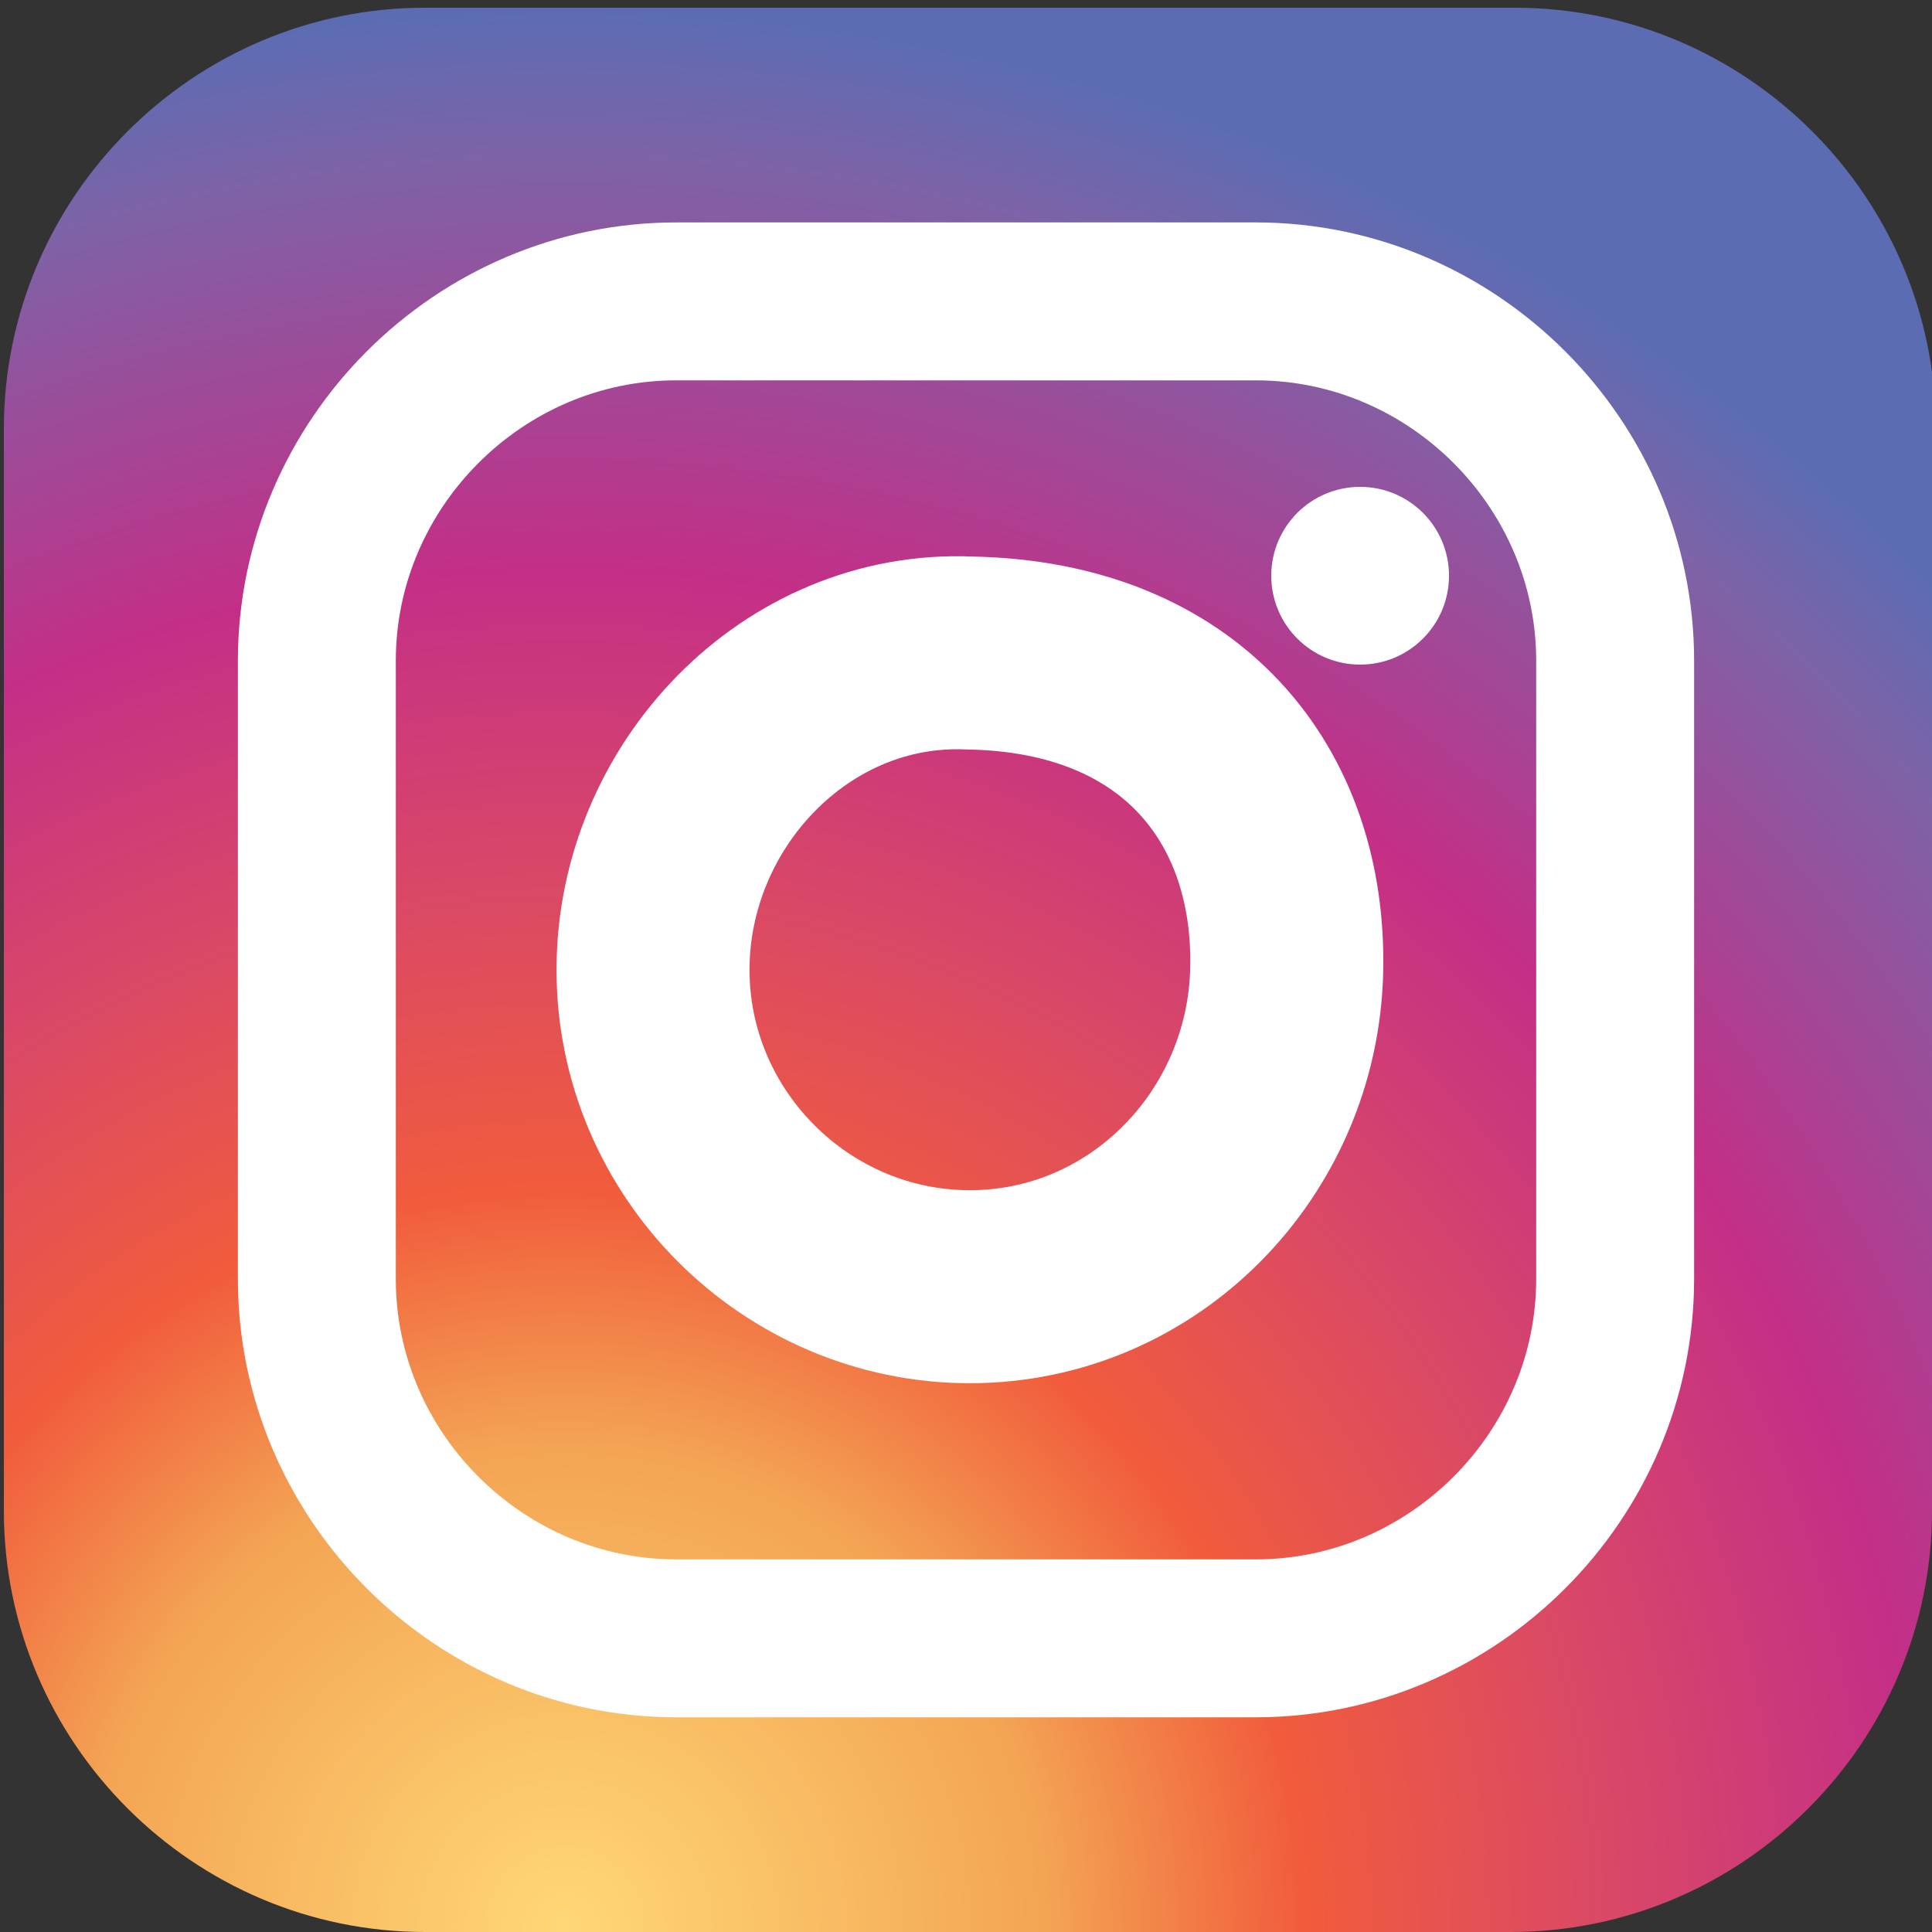
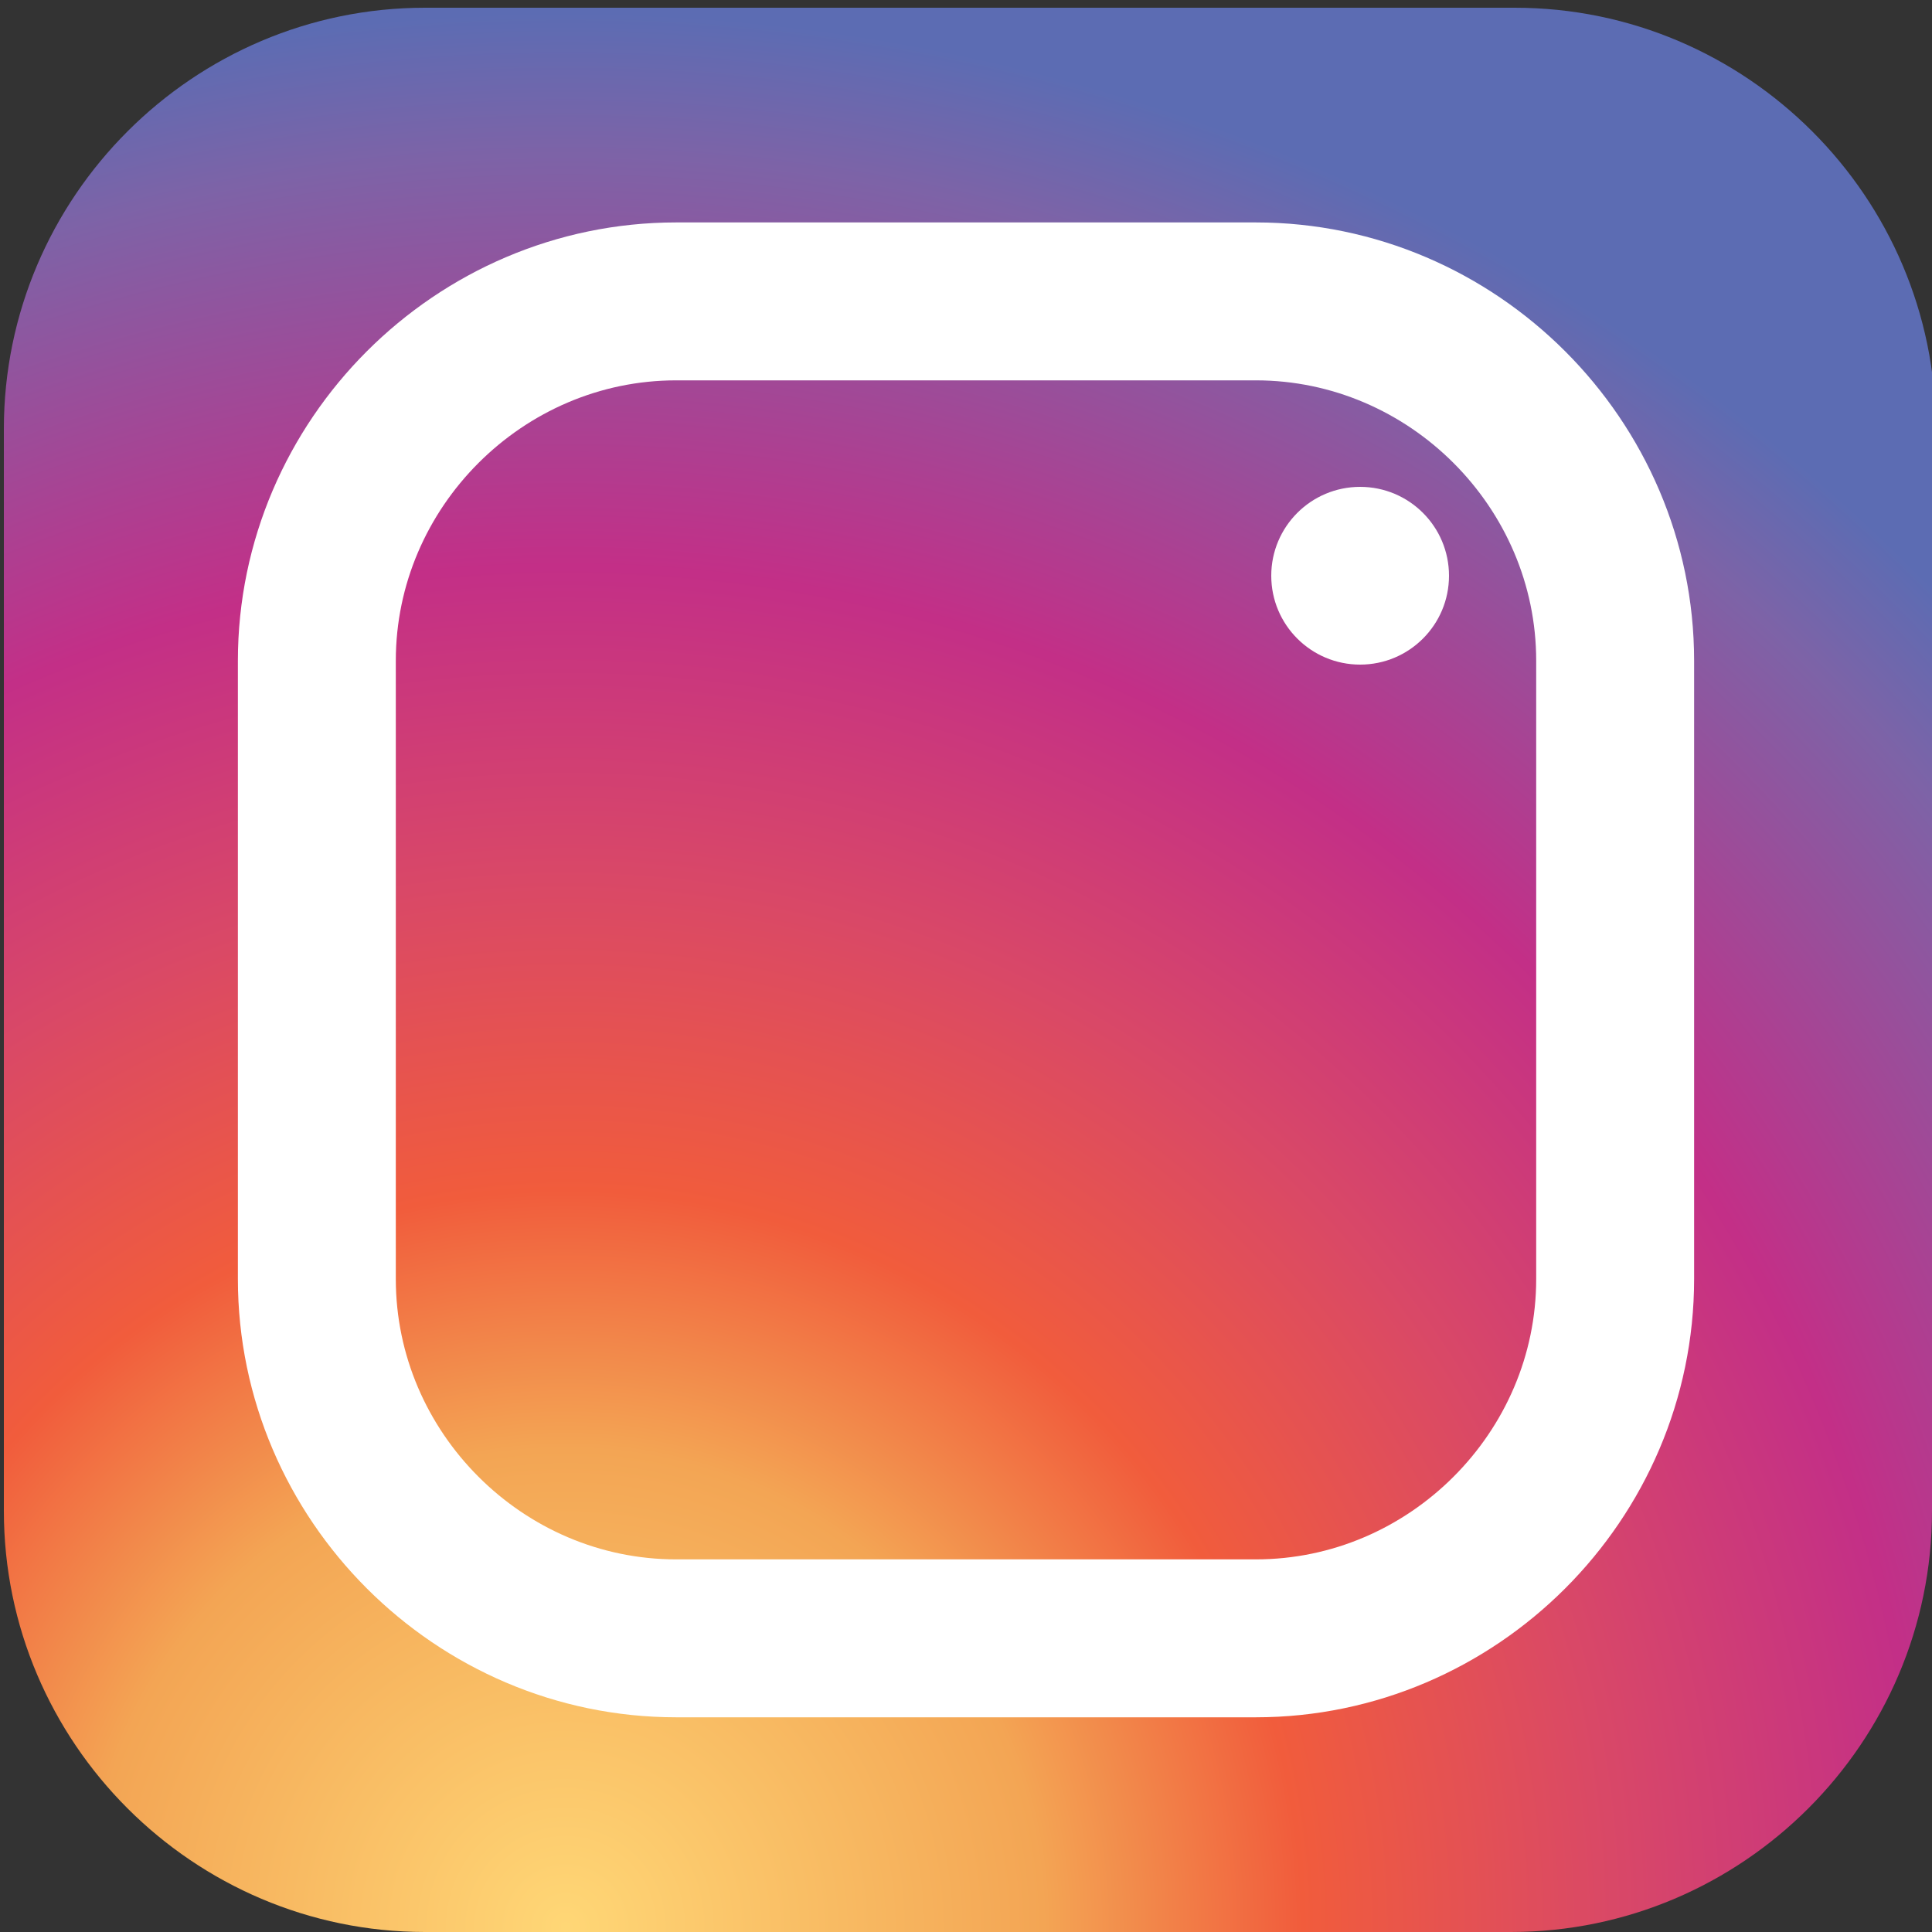
<svg xmlns="http://www.w3.org/2000/svg" version="1.1" id="Layer_1" x="0px" y="0px" viewBox="0 0 50 50" style="enable-background:new 0 0 50 50;" xml:space="preserve">
  <rect x="0" y="0" width="50" height="50" fill="#333333" stroke="none" />
  <style type="text/css">
	.st0{fill:url(#SVGID_1_);}
	.st1{fill:none;stroke:#FFFFFF;stroke-width:4.087;stroke-miterlimit:10;}
	.st2{fill:none;stroke:#FFFFFF;stroke-width:4.995;stroke-miterlimit:10;}
	.st3{fill:#FFFFFF;}
</style>
  <g>
    <radialGradient id="SVGID_1_" cx="14.633" cy="49.874" r="50.31" gradientUnits="userSpaceOnUse">
      <stop offset="0" style="stop-color:#FFD776" />
      <stop offset="0.246" style="stop-color:#F3A554" />
      <stop offset="0.379" style="stop-color:#F15C3C" />
      <stop offset="0.539" style="stop-color:#D94867" />
      <stop offset="0.7" style="stop-color:#C32F87" />
      <stop offset="0.912" style="stop-color:#7D63A7" />
      <stop offset="0.985" style="stop-color:#5C6CB3" />
    </radialGradient>
    <path class="st0" d="M50,39.1c0,6-4.9,10.9-10.9,10.9H11C5,50,0.1,45.1,0.1,39.1v-28C0.1,5.1,5,0.2,11,0.2h28.2   c6,0,10.9,4.9,10.9,10.9V39.1z" />
    <g>
      <path class="st1" d="M41.8,33.1c0,5.1-4.2,9.3-9.3,9.3h-15c-5.1,0-9.3-4.2-9.3-9.3v-16c0-5.1,4.2-9.3,9.3-9.3h15    c5.1,0,9.3,4.2,9.3,9.3V33.1z" />
-       <path class="st2" d="M33.3,25.1c-0.1,4.5-3.7,8.2-8.2,8.2s-8.2-3.7-8.2-8.2s3.7-8.4,8.2-8.2C30.6,17,33.4,20.6,33.3,25.1z" />
      <circle class="st3" cx="35.2" cy="14.9" r="2.3" />
    </g>
  </g>
</svg>